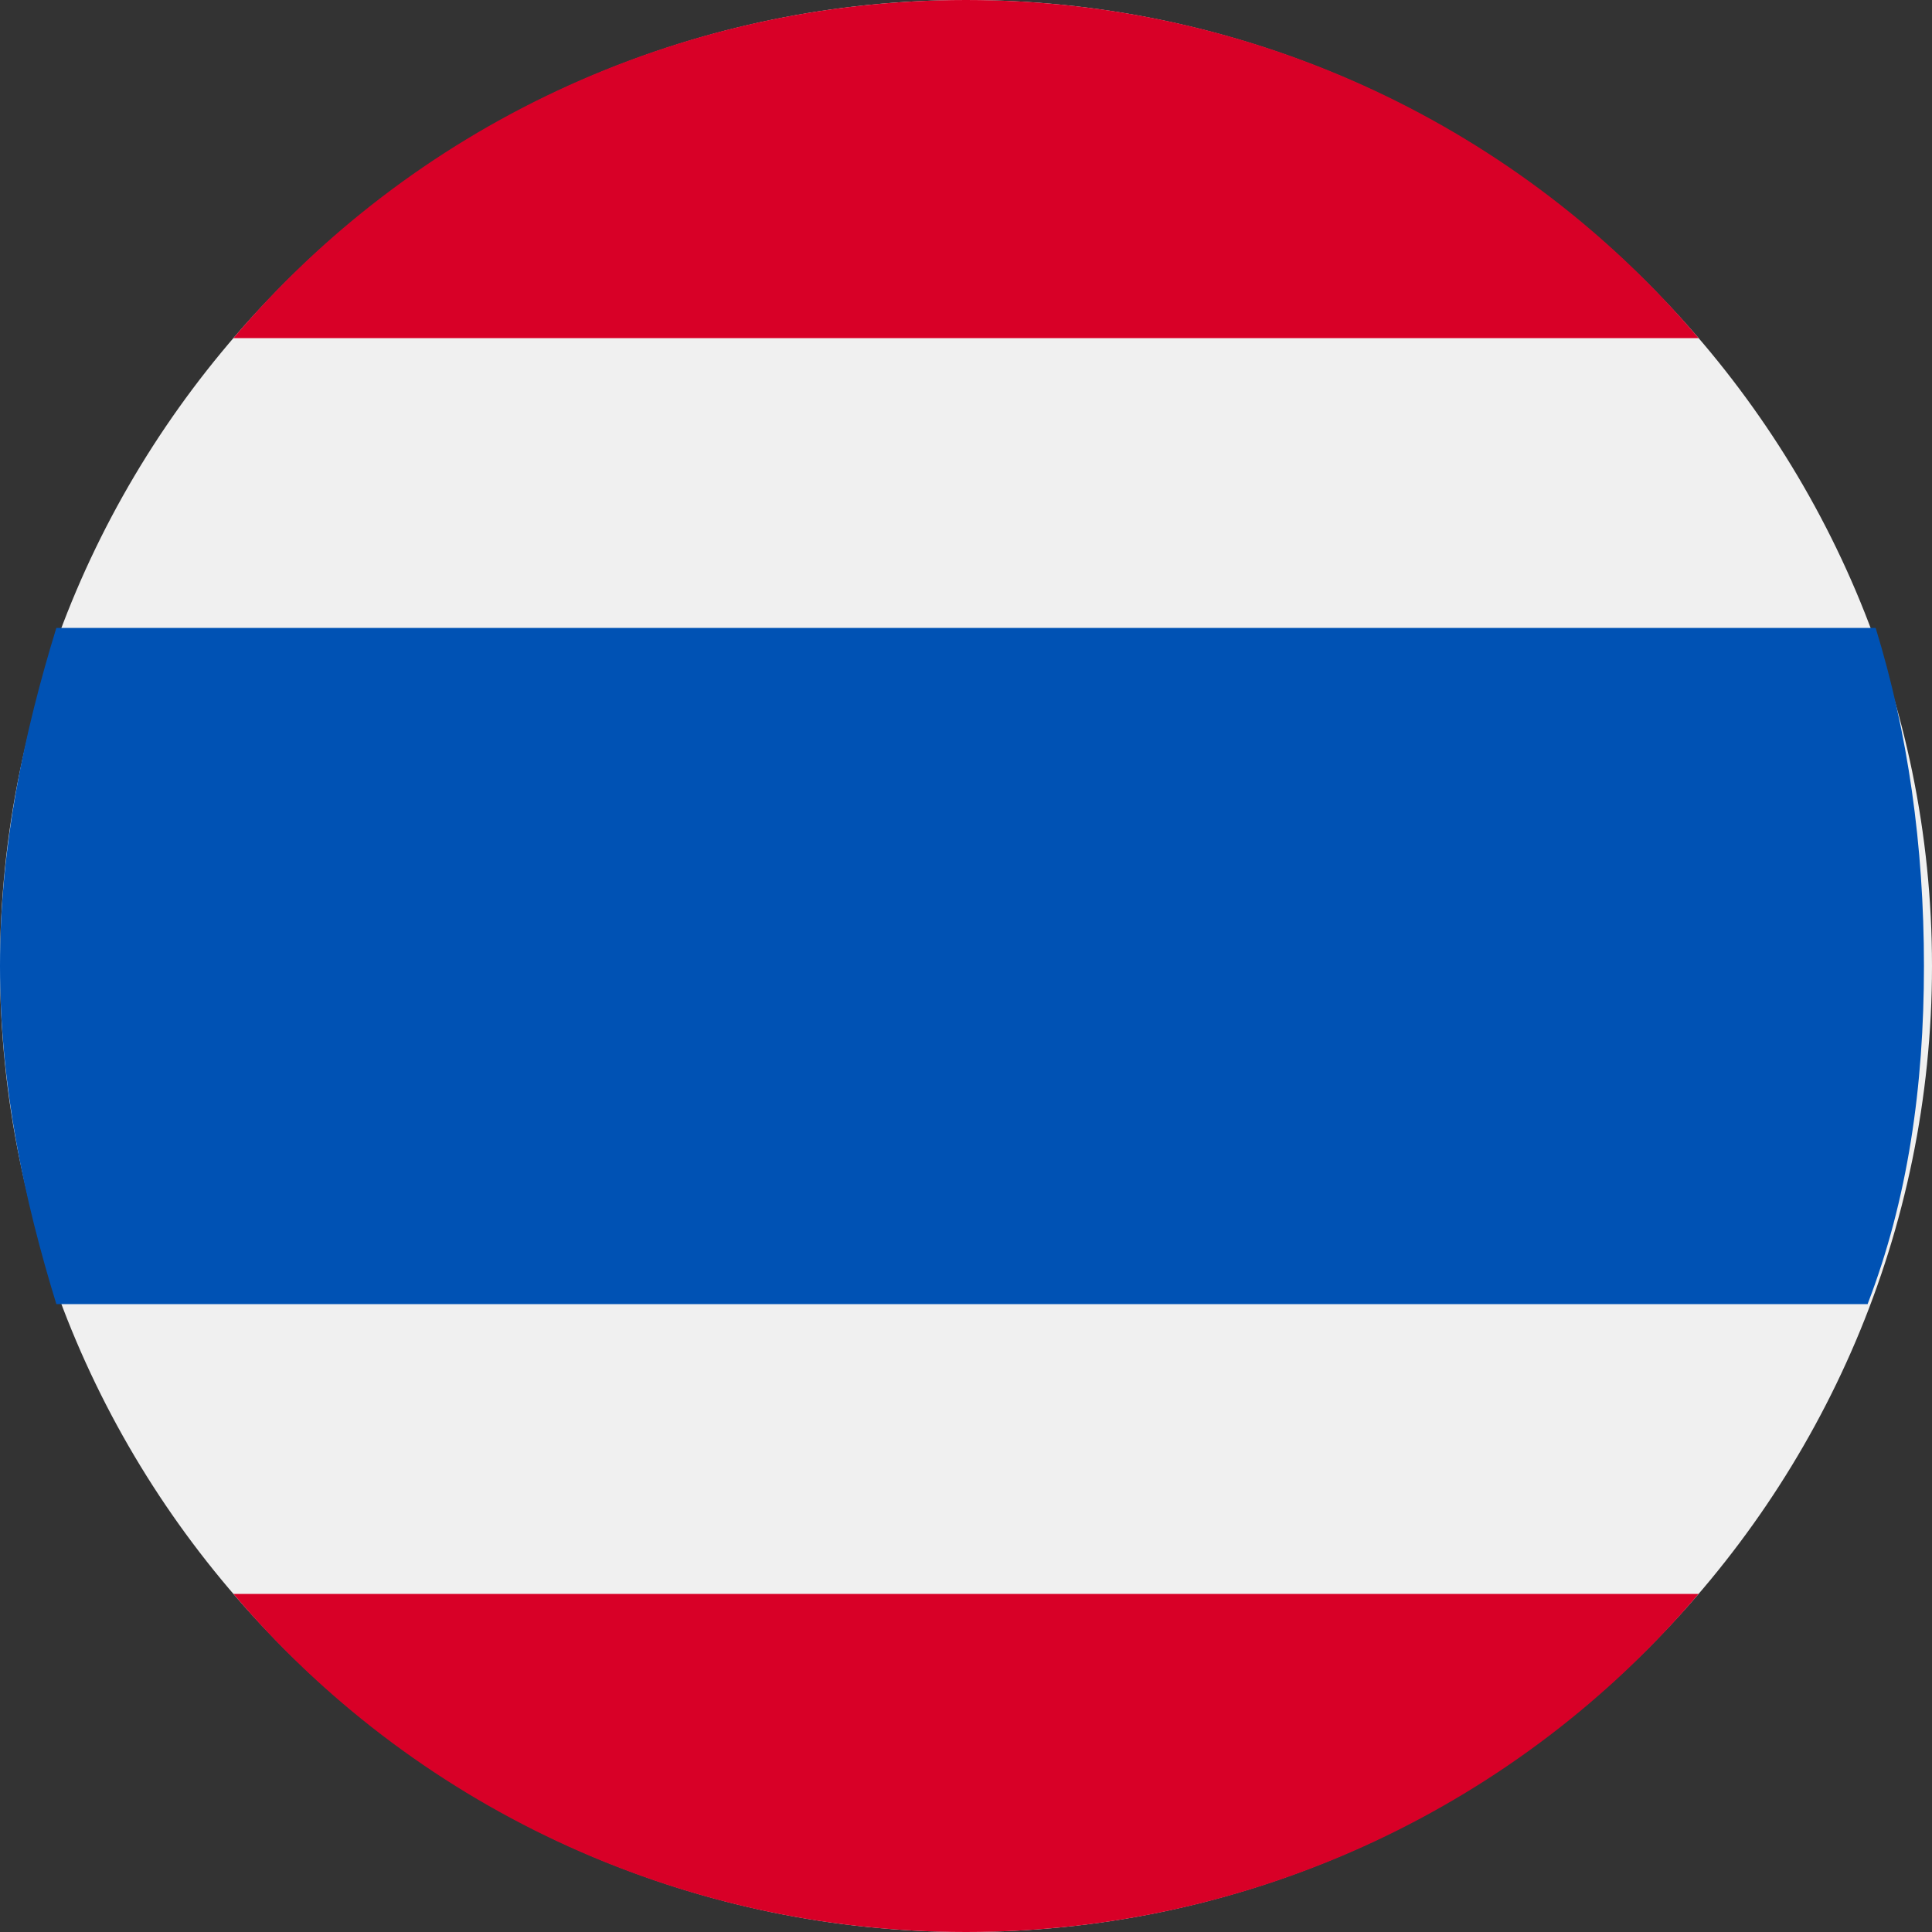
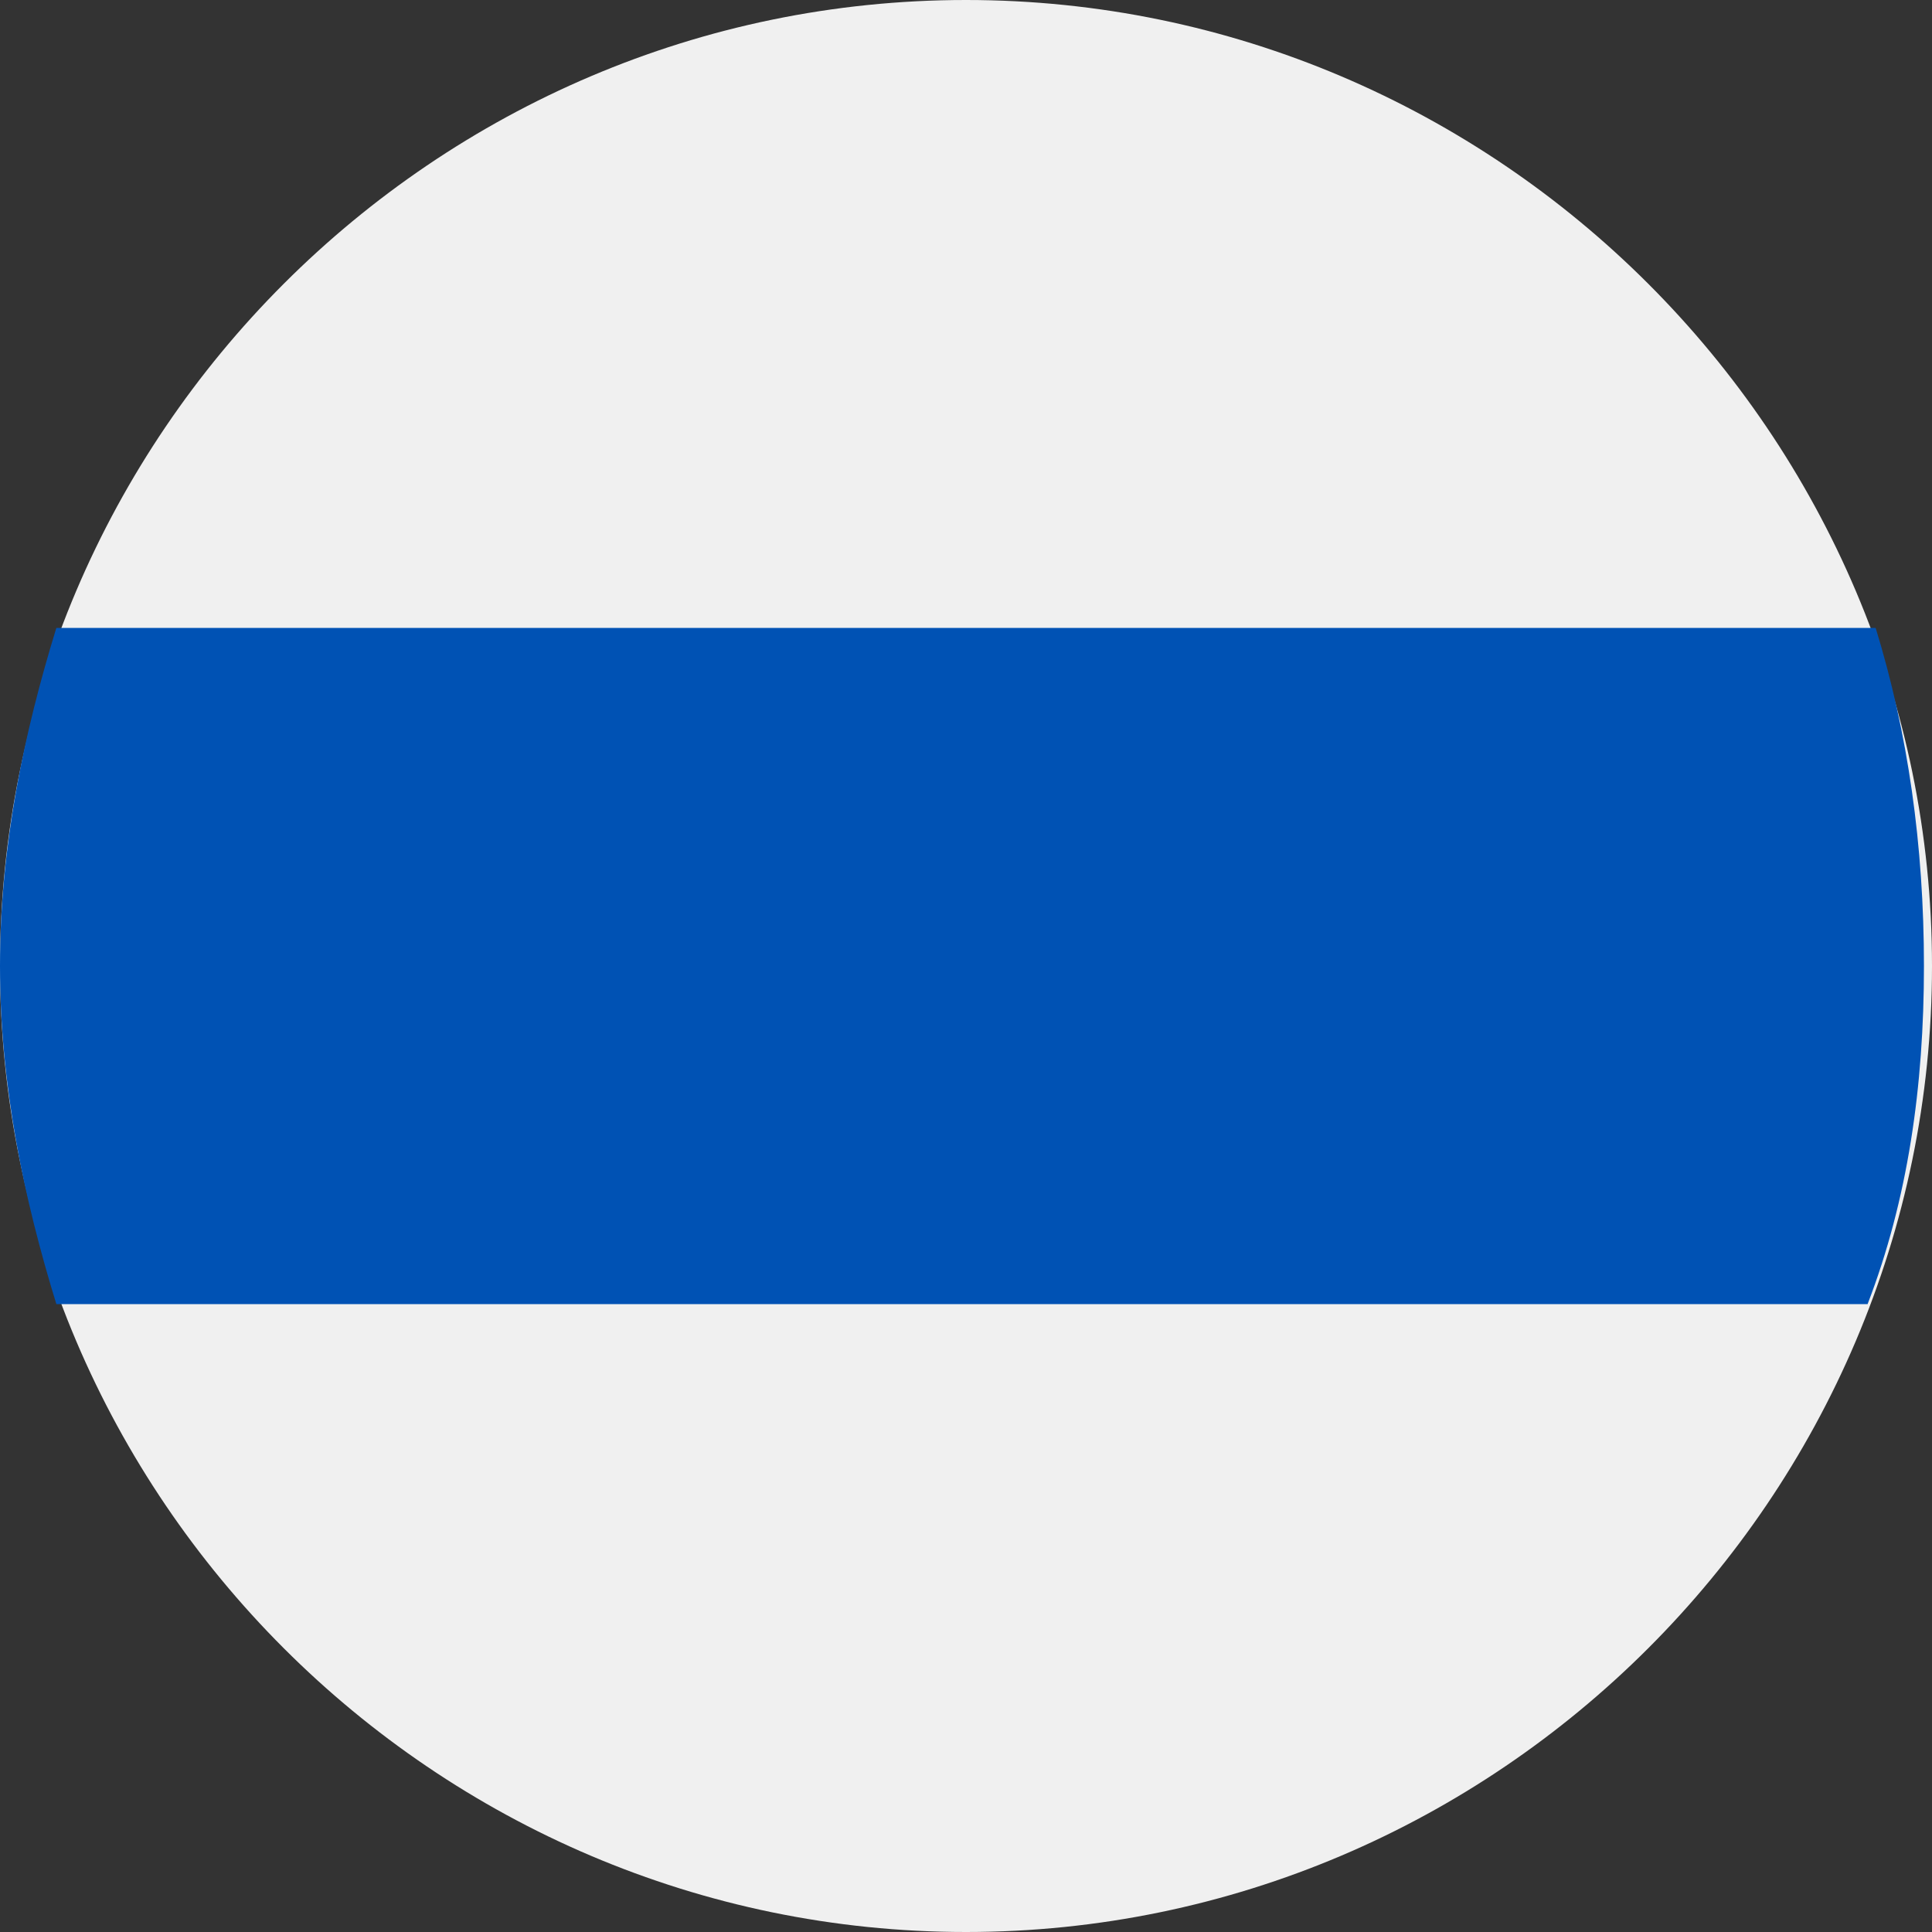
<svg xmlns="http://www.w3.org/2000/svg" t="1756429403728" class="icon" viewBox="0 0 1024 1024" version="1.1" p-id="105815" width="200" height="200">
  <rect x="0" y="0" width="1024" height="1024" fill="#333333" stroke="none" />
  <path d="M0 512c0 281.6 230.4 512 512 512s512-230.4 512-512S793.6 0 512 0 0 230.4 0 512" fill="#F0F0F0" p-id="105816" />
  <path d="M994.133 332.8H29.867C12.8 388.267 0 448 0 512s12.8 123.733 29.867 179.2h960c21.333-55.467 29.866-115.2 29.866-179.2s-8.533-123.733-25.6-179.2" fill="#0052B4" p-id="105817" />
-   <path d="M900.267 844.8H123.733C217.6 955.733 358.4 1024 512 1024s294.4-68.267 388.267-179.2M512 0C358.4 0 217.6 68.267 123.733 179.2h776.534C806.4 68.267 665.6 0 512 0" fill="#D80027" p-id="105818" />
</svg>